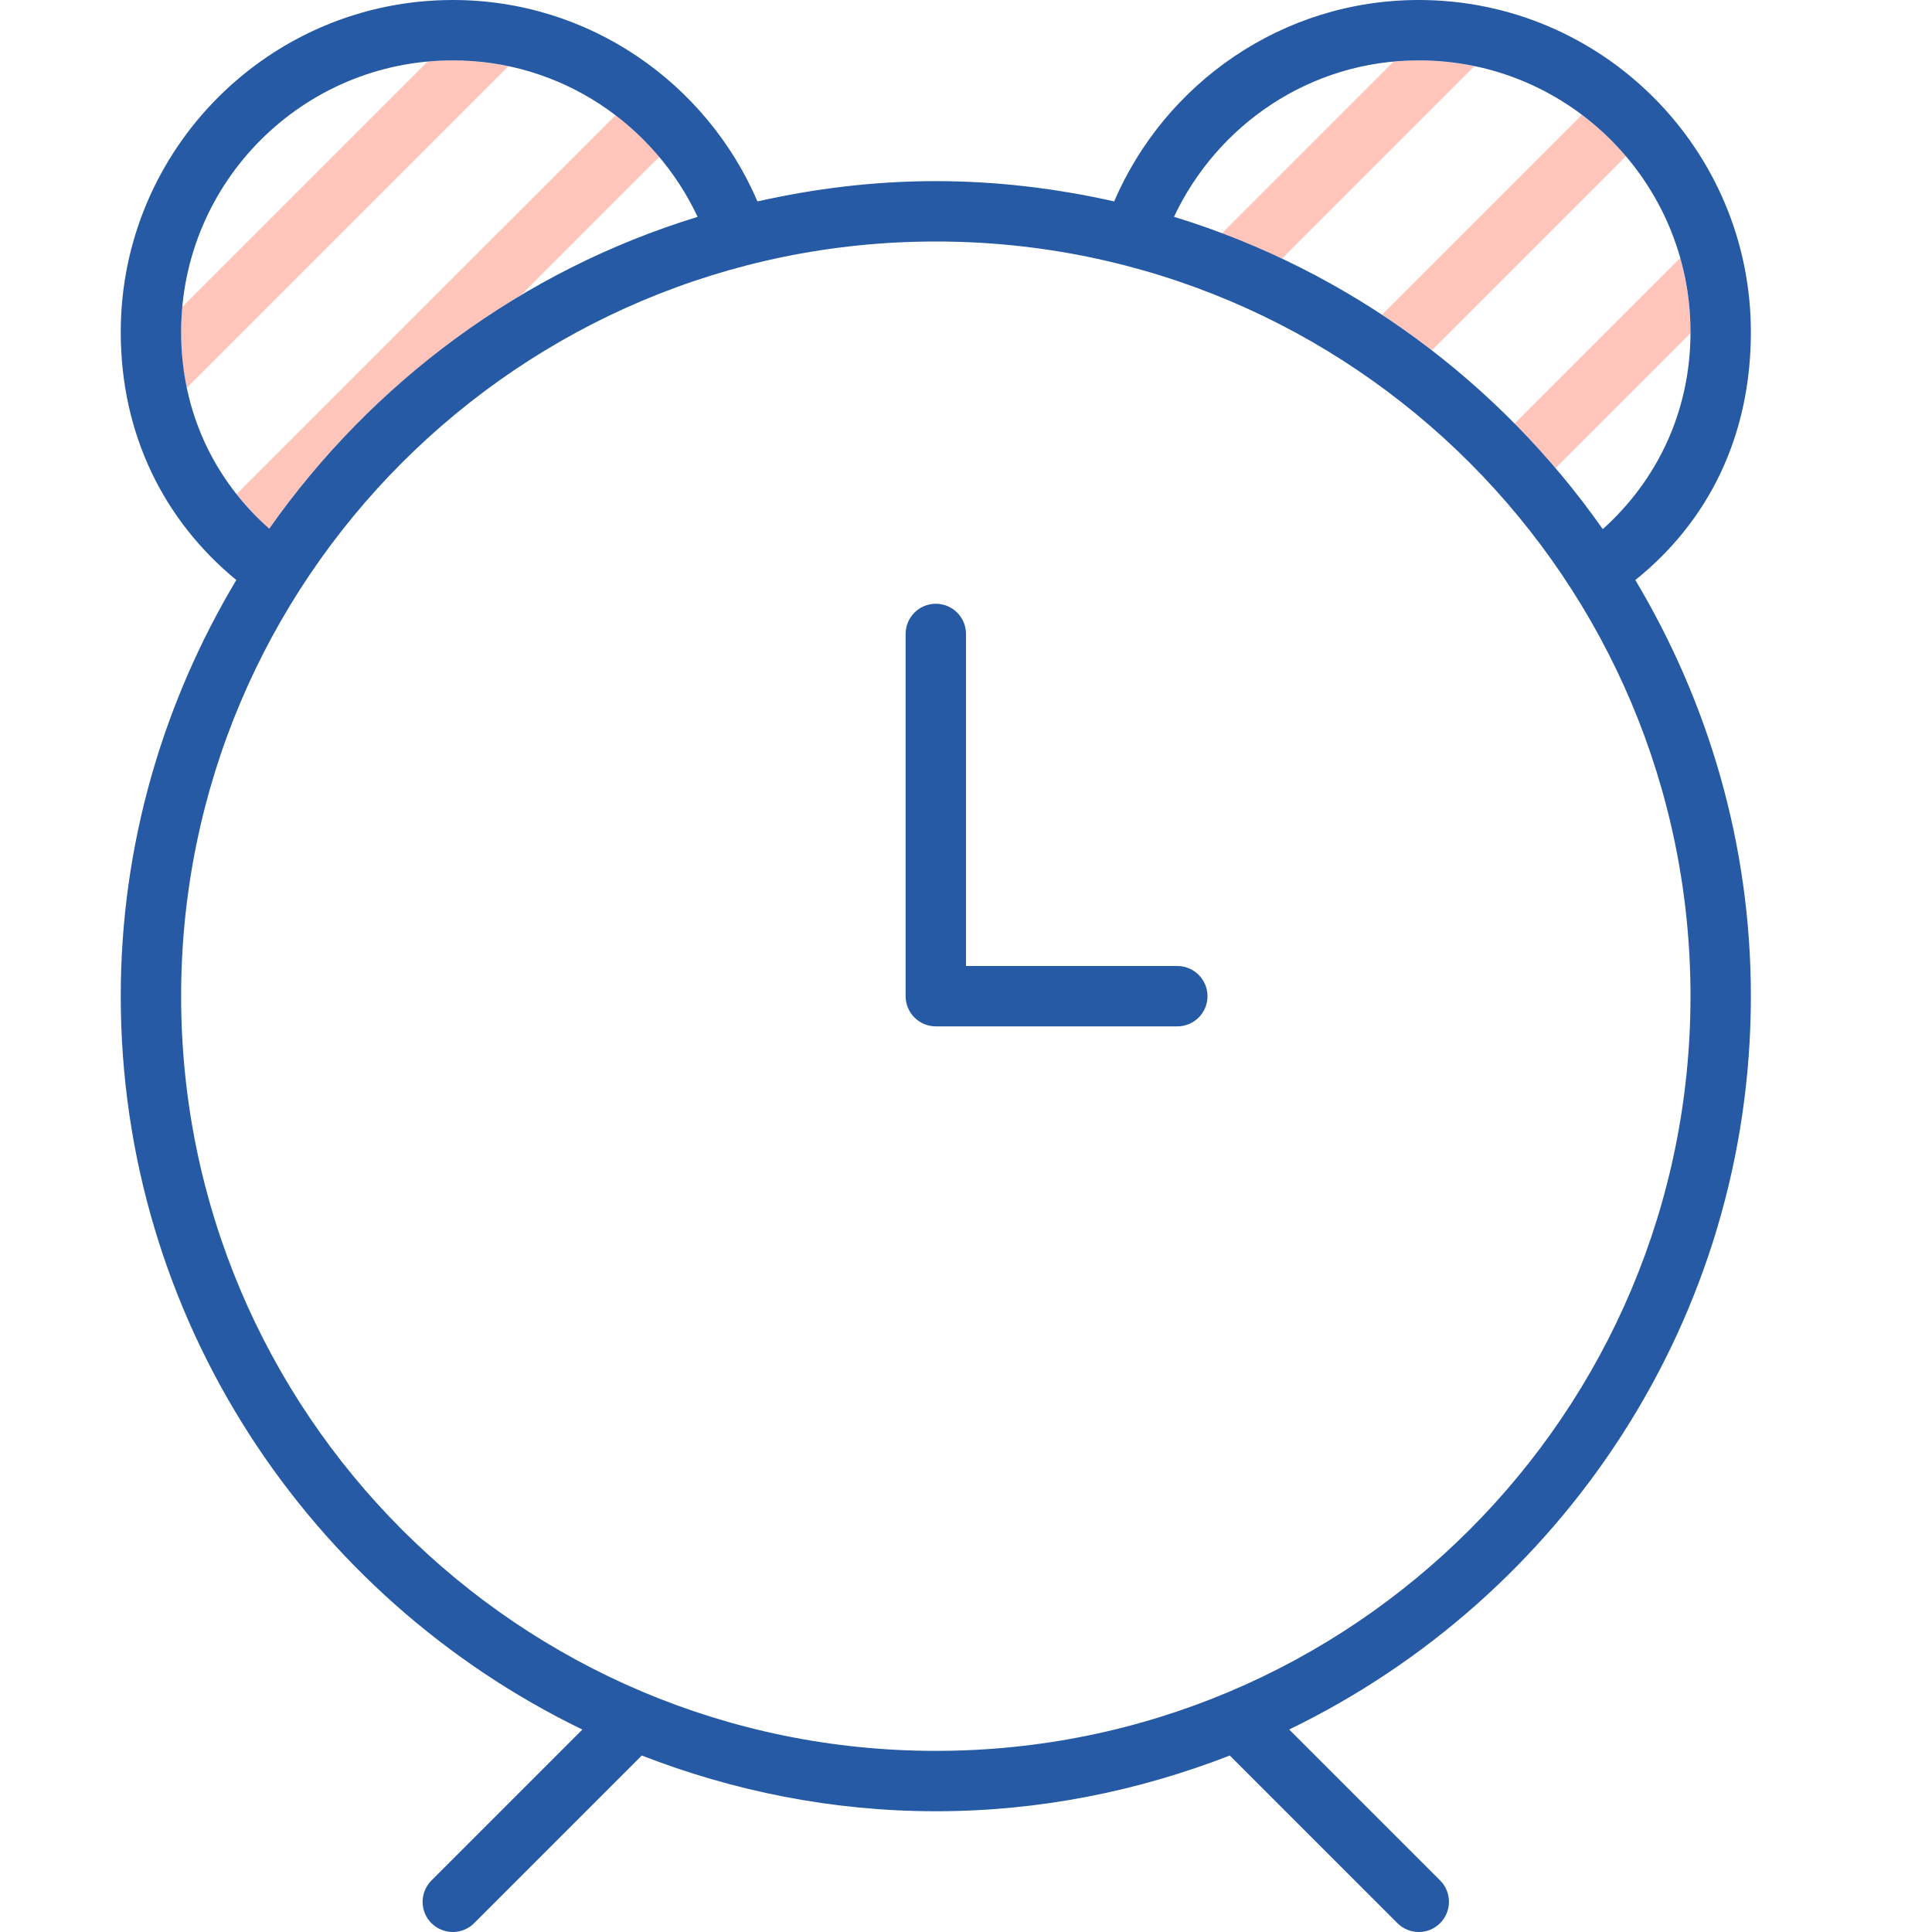
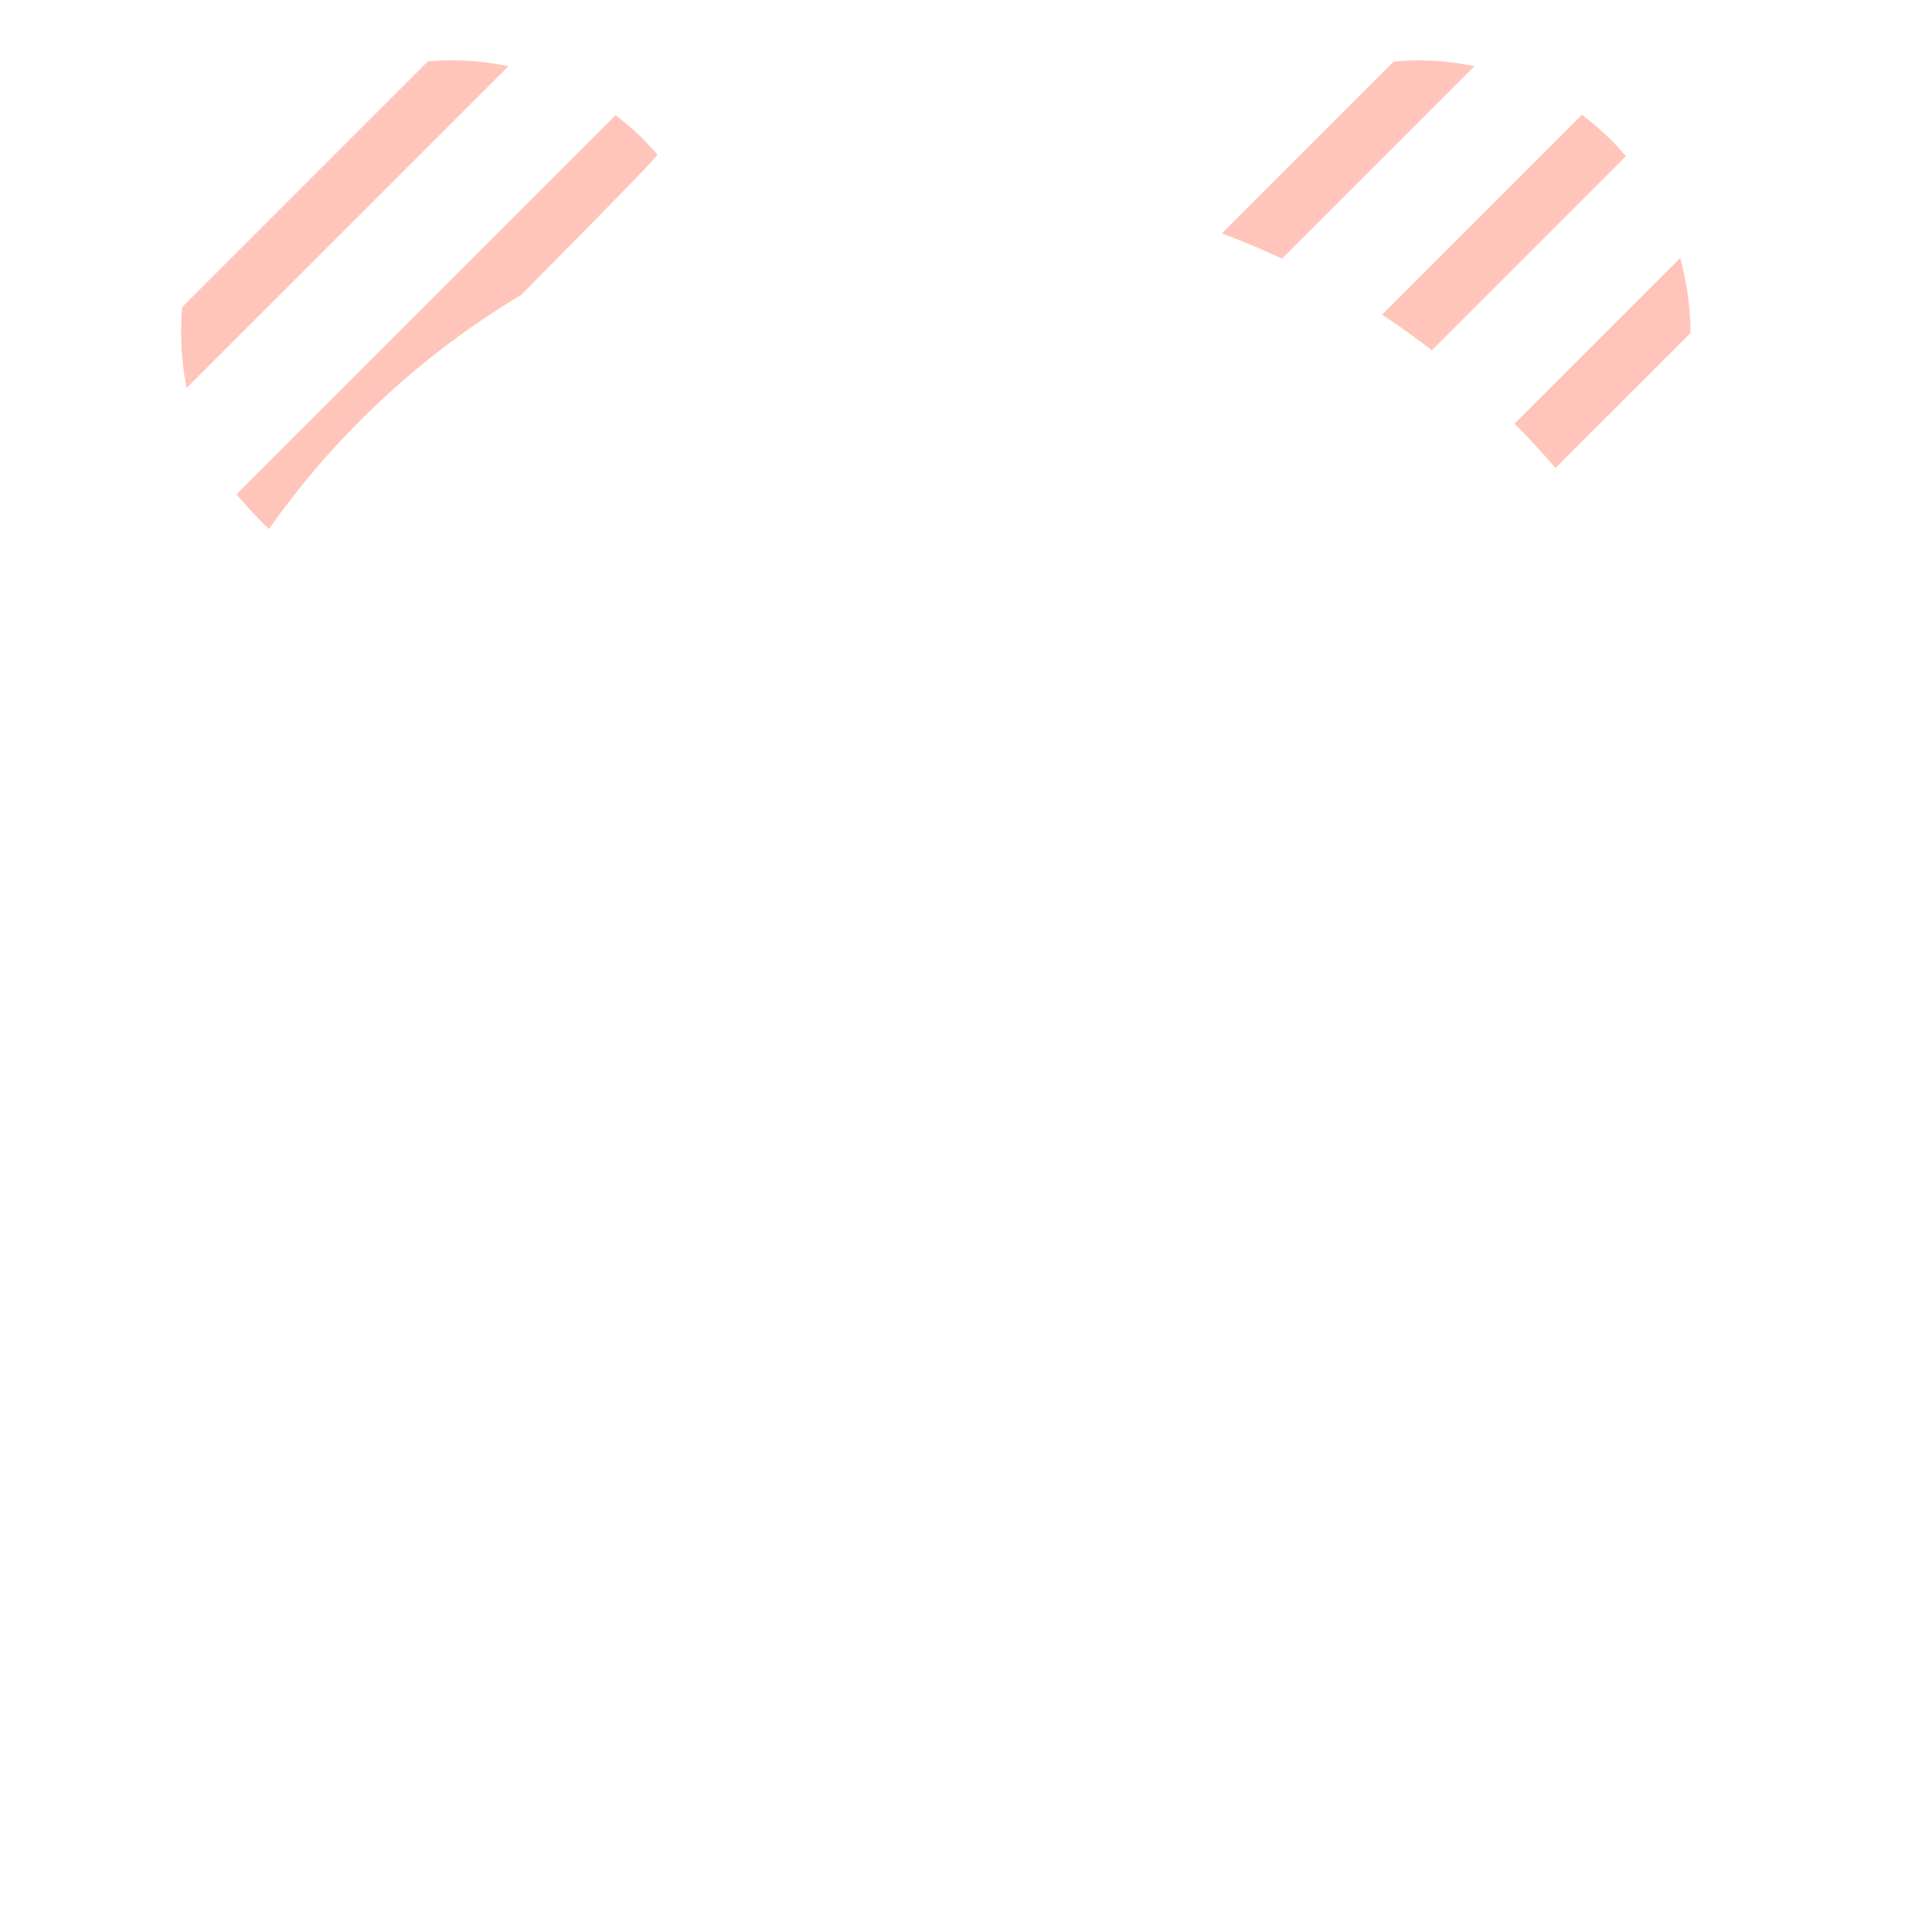
<svg xmlns="http://www.w3.org/2000/svg" version="1.1" id="Uploaded to svgrepo.com" width="800px" height="800px" viewBox="0 0 32 32" xml:space="preserve">
  <style type="text/css">
	.hatch_een{fill:#265AA5;}
	.hatch_twee{fill:#FFC5BB;}
</style>
  <g>
-     <path class="hatch_twee" d="M26.931,2.586l-0.015,0.015l-3.2,3.2c-0.268-0.206-0.542-0.403-0.825-0.589l3.311-3.311   C26.47,2.103,26.714,2.331,26.931,2.586z M20.238,3.866c0.338,0.127,0.672,0.265,0.996,0.418l3.188-3.188h0   C24.124,1.034,23.816,1,23.5,1c-0.151,0-0.271,0.007-0.418,0.021L20.238,3.866z M28,5.5c0-0.24-0.022-0.483-0.058-0.713   C27.91,4.614,27.877,4.44,27.83,4.273l-2.744,2.744c0.235,0.237,0.461,0.482,0.678,0.736l2.235-2.235C27.998,5.513,28,5.507,28,5.5   z M8.42,1.098C8.39,1.092,8.361,1.084,8.331,1.078C8.063,1.028,7.783,1,7.5,1C7.349,1,7.233,1.003,7.085,1.018L3.019,5.084   C3.005,5.231,3,5.349,3,5.5c0,0.316,0.03,0.628,0.092,0.925L8.42,1.098z M10.886,2.556c-0.187-0.216-0.392-0.414-0.617-0.591   c-0.024-0.019-0.051-0.036-0.075-0.055L3.918,8.185c0.045,0.059,0.335,0.394,0.537,0.577C5.552,7.201,6.99,5.866,8.632,4.885   l2.286-2.286C10.907,2.585,10.897,2.57,10.886,2.556z" />
-     <path class="hatch_een" d="M20,16.5c0,0.276-0.224,0.5-0.5,0.5h-4c-0.276,0-0.5-0.224-0.5-0.5v-6c0-0.276,0.224-0.5,0.5-0.5   s0.5,0.224,0.5,0.5V16h3.5C19.776,16,20,16.224,20,16.5z M27.086,9.607C28.293,11.628,29,13.98,29,16.5   c0,5.345-3.13,9.96-7.647,12.146l2.5,2.5c0.195,0.195,0.195,0.512,0,0.707C23.756,31.951,23.628,32,23.5,32   s-0.256-0.049-0.354-0.146l-2.777-2.777C18.857,29.665,17.218,30,15.5,30s-3.357-0.335-4.87-0.923l-2.777,2.777   C7.756,31.951,7.628,32,7.5,32s-0.256-0.049-0.354-0.146c-0.195-0.195-0.195-0.512,0-0.707l2.5-2.5C5.13,26.46,2,21.845,2,16.5   c0-2.52,0.707-4.872,1.914-6.893C2.719,8.625,2,7.199,2,5.5C2,2.467,4.467,0,7.5,0c2.263,0,4.204,1.378,5.046,3.336   C13.498,3.122,14.484,3,15.5,3s2.002,0.122,2.954,0.336C19.296,1.378,21.237,0,23.5,0C26.533,0,29,2.467,29,5.5   C29,7.221,28.3,8.633,27.086,9.607z M19.445,3.591c2.906,0.89,5.392,2.739,7.102,5.173C27.444,7.958,28,6.82,28,5.5   C28,3.015,25.985,1,23.5,1C21.701,1,20.164,2.065,19.445,3.591z M4.459,8.757c1.71-2.43,4.193-4.277,7.096-5.165   C10.836,2.065,9.299,1,7.5,1C5.015,1,3,3.015,3,5.5C3,6.828,3.555,7.956,4.459,8.757z M15.5,4C8.596,4,3,9.596,3,16.5   S8.596,29,15.5,29S28,23.404,28,16.5S22.404,4,15.5,4z" />
+     <path class="hatch_twee" d="M26.931,2.586l-0.015,0.015l-3.2,3.2c-0.268-0.206-0.542-0.403-0.825-0.589l3.311-3.311   C26.47,2.103,26.714,2.331,26.931,2.586z M20.238,3.866c0.338,0.127,0.672,0.265,0.996,0.418l3.188-3.188h0   C24.124,1.034,23.816,1,23.5,1c-0.151,0-0.271,0.007-0.418,0.021L20.238,3.866z M28,5.5c0-0.24-0.022-0.483-0.058-0.713   C27.91,4.614,27.877,4.44,27.83,4.273l-2.744,2.744c0.235,0.237,0.461,0.482,0.678,0.736l2.235-2.235C27.998,5.513,28,5.507,28,5.5   z M8.42,1.098C8.39,1.092,8.361,1.084,8.331,1.078C8.063,1.028,7.783,1,7.5,1C7.349,1,7.233,1.003,7.085,1.018L3.019,5.084   C3.005,5.231,3,5.349,3,5.5c0,0.316,0.03,0.628,0.092,0.925L8.42,1.098z M10.886,2.556c-0.187-0.216-0.392-0.414-0.617-0.591   c-0.024-0.019-0.051-0.036-0.075-0.055L3.918,8.185c0.045,0.059,0.335,0.394,0.537,0.577C5.552,7.201,6.99,5.866,8.632,4.885   C10.907,2.585,10.897,2.57,10.886,2.556z" />
  </g>
</svg>